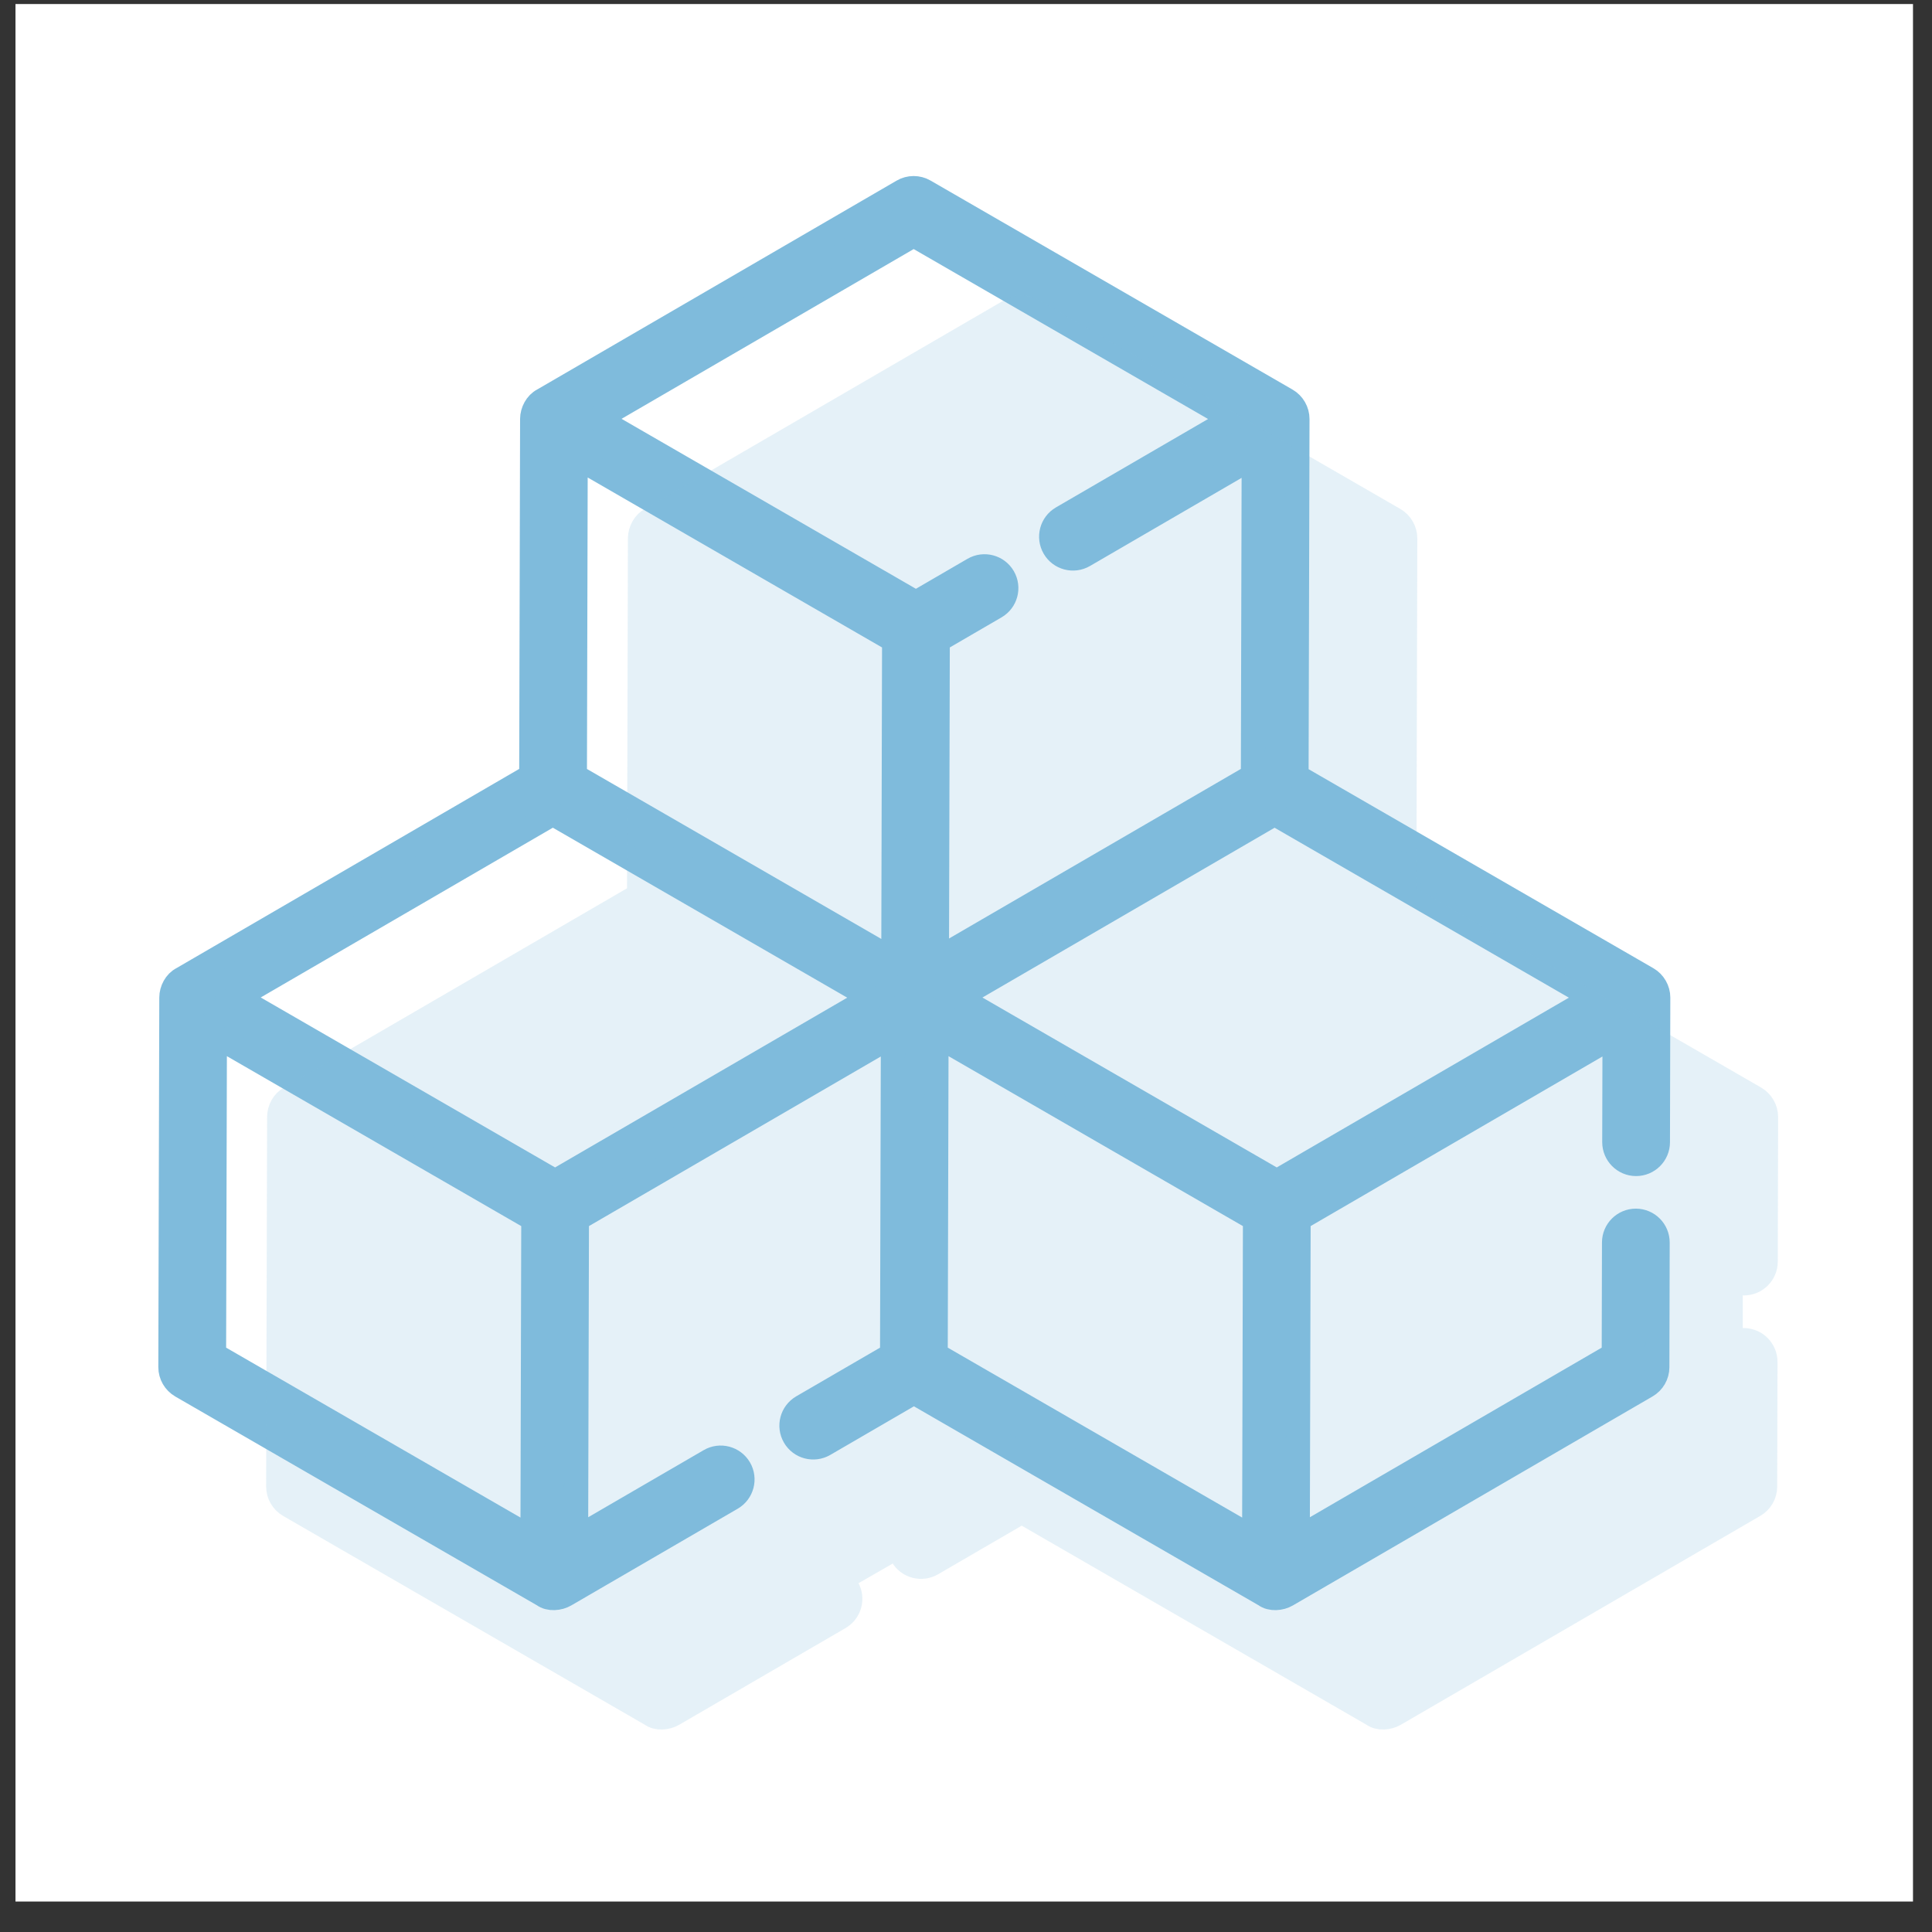
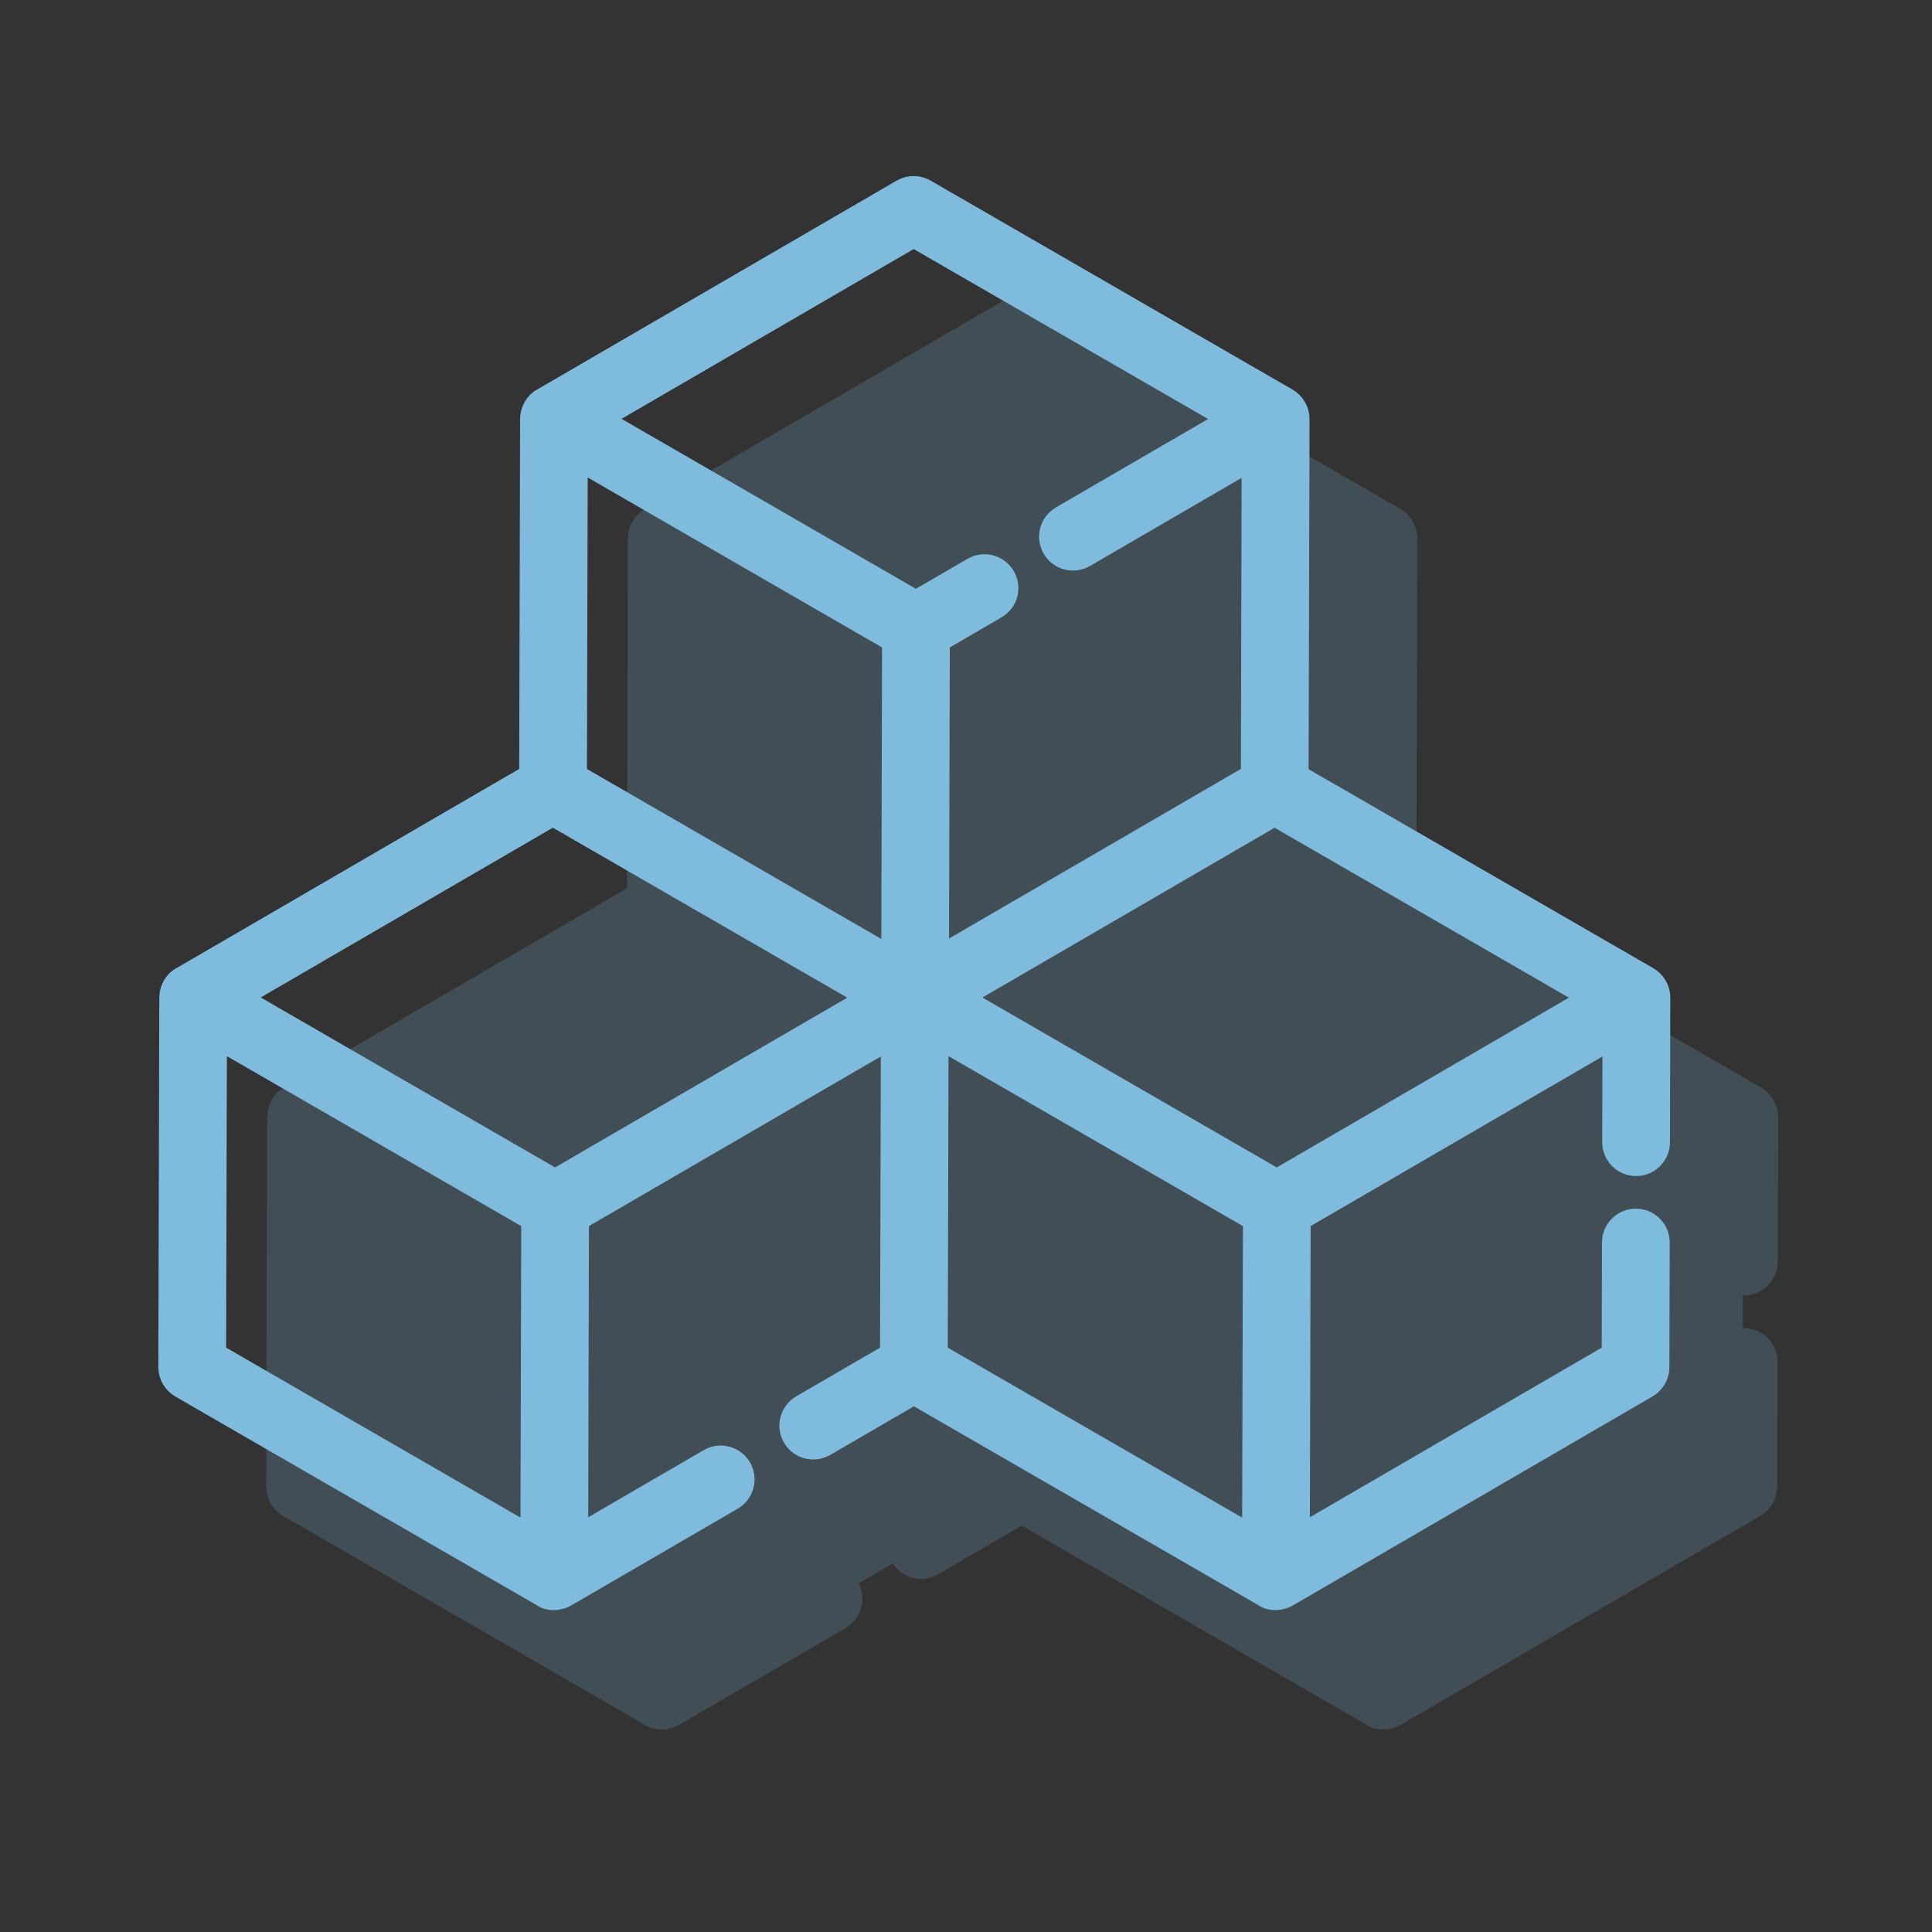
<svg xmlns="http://www.w3.org/2000/svg" width="56" height="56" viewBox="0 0 56 56" fill="none">
  <rect x="0" y="0" width="56" height="56" fill="#333333" stroke="none" />
-   <rect width="55" height="55" transform="translate(0.449 0.117)" fill="white" />
  <path d="M48.065 28.914C48.065 28.692 47.942 28.479 47.75 28.368L37.58 22.497L37.607 12.144C37.607 11.921 37.484 11.707 37.291 11.596L26.798 5.537C26.602 5.424 26.36 5.424 26.165 5.538L15.742 11.595C15.547 11.693 15.426 11.929 15.425 12.141L15.399 22.489L5.284 28.368C5.088 28.465 4.967 28.702 4.967 28.913L4.939 39.627C4.939 39.853 5.06 40.062 5.255 40.175L15.748 46.233C15.921 46.363 16.202 46.337 16.382 46.232L21.207 43.428C21.509 43.253 21.611 42.866 21.436 42.564C21.26 42.263 20.873 42.16 20.572 42.336L16.698 44.587L16.722 35.337L25.882 30.014L25.858 39.264L23.255 40.776C22.953 40.952 22.851 41.339 23.026 41.64C23.201 41.942 23.588 42.044 23.89 41.869L26.49 40.358L36.666 46.233C36.839 46.363 37.12 46.337 37.299 46.232L47.724 40.174C47.918 40.061 48.038 39.854 48.038 39.63L48.047 36.017C48.048 35.667 47.766 35.384 47.417 35.383C47.417 35.383 47.416 35.383 47.416 35.383C47.068 35.383 46.785 35.665 46.784 36.013L46.776 39.264L37.616 44.587L37.64 35.337L46.799 30.014L46.791 33.105C46.791 33.454 47.072 33.738 47.421 33.739H47.423C47.771 33.739 48.054 33.457 48.055 33.109L48.065 28.917C48.065 28.916 48.065 28.915 48.065 28.914ZM25.917 18.565L25.894 27.821L16.663 22.491L16.686 13.235L25.917 18.565ZM16.024 23.587L25.256 28.917L16.09 34.243L6.859 28.913L16.024 23.587ZM27.145 30.008L36.377 35.337L36.353 44.593L27.121 39.264L27.145 30.008ZM37.008 34.243L27.778 28.915L36.944 23.588L46.173 28.917L37.008 34.243ZM26.483 6.815L35.715 12.144L30.783 15.01C30.481 15.186 30.379 15.572 30.554 15.874C30.729 16.176 31.116 16.278 31.418 16.103L36.34 13.242L36.317 22.489L27.157 27.812L27.181 18.565L28.854 17.592C29.156 17.417 29.258 17.031 29.083 16.729C28.907 16.427 28.521 16.325 28.219 16.5L26.549 17.471L17.318 12.141L26.483 6.815ZM6.228 30.008L15.459 35.337L15.435 44.593L6.204 39.264L6.228 30.008Z" fill="#7FBBDC" stroke="#7FBBDC" stroke-width="0.7" />
  <g opacity="0.2">
    <path d="M51.19 32.375C51.19 32.153 51.067 31.94 50.875 31.828L40.705 25.957L40.732 15.605C40.732 15.382 40.609 15.167 40.416 15.056L29.923 8.998C29.727 8.885 29.485 8.885 29.29 8.999L18.867 15.055C18.672 15.153 18.551 15.389 18.55 15.602L18.524 25.949L8.409 31.828C8.213 31.925 8.092 32.162 8.092 32.374L8.064 43.087C8.064 43.313 8.185 43.523 8.38 43.636L18.873 49.694C19.046 49.824 19.327 49.797 19.507 49.693L24.332 46.889C24.634 46.713 24.736 46.327 24.561 46.025C24.385 45.724 23.998 45.621 23.697 45.796L19.823 48.047L19.847 38.798L29.007 33.475L28.983 42.724L26.38 44.237C26.078 44.412 25.976 44.799 26.151 45.101C26.326 45.402 26.713 45.505 27.015 45.329L29.615 43.818L39.791 49.694C39.964 49.823 40.245 49.797 40.424 49.693L50.849 43.635C51.043 43.522 51.163 43.314 51.163 43.09L51.172 39.477C51.173 39.128 50.891 38.845 50.542 38.844C50.542 38.844 50.541 38.844 50.541 38.844C50.193 38.844 49.91 39.125 49.909 39.474L49.901 42.724L40.741 48.047L40.765 38.797L49.924 33.475L49.916 36.566C49.916 36.915 50.197 37.198 50.546 37.199H50.548C50.896 37.199 51.179 36.917 51.18 36.569L51.19 32.377C51.19 32.376 51.19 32.375 51.19 32.375ZM29.042 22.026L29.019 31.282L19.788 25.952L19.811 16.696L29.042 22.026ZM19.149 27.047L28.381 32.377L19.215 37.703L9.984 32.374L19.149 27.047ZM30.27 33.468L39.502 38.798L39.478 48.054L30.246 42.724L30.27 33.468ZM40.133 37.704L30.903 32.375L40.069 27.049L49.298 32.377L40.133 37.704ZM29.608 10.275L38.84 15.605L33.908 18.471C33.606 18.646 33.504 19.033 33.679 19.334C33.854 19.636 34.241 19.738 34.543 19.563L39.465 16.703L39.442 25.949L30.282 31.272L30.306 22.025L31.979 21.053C32.281 20.878 32.383 20.491 32.208 20.189C32.032 19.888 31.646 19.785 31.344 19.96L29.674 20.931L20.443 15.601L29.608 10.275ZM9.353 33.468L18.584 38.798L18.56 48.054L9.329 42.724L9.353 33.468Z" fill="#7FBBDC" stroke="#7FBBDC" stroke-width="0.7" />
    <path d="M29.409 9.564L21.243 14.566L20.694 14.76L19.5 17.18V24.442C19.5 24.7 18.597 26.098 18.145 26.765L9.173 31.832L8.463 36.512L8.883 43.16L19.242 48.872L22.728 47.13L29.634 43.16L33.12 45.064L40.349 48.711L49.805 43.806L50.515 41.514V36.447L50.87 32.8L43.221 28.25L40.156 26.217V19.246L39.704 15.954L35.541 12.694L29.409 9.564Z" fill="#7FBBDC" />
  </g>
</svg>